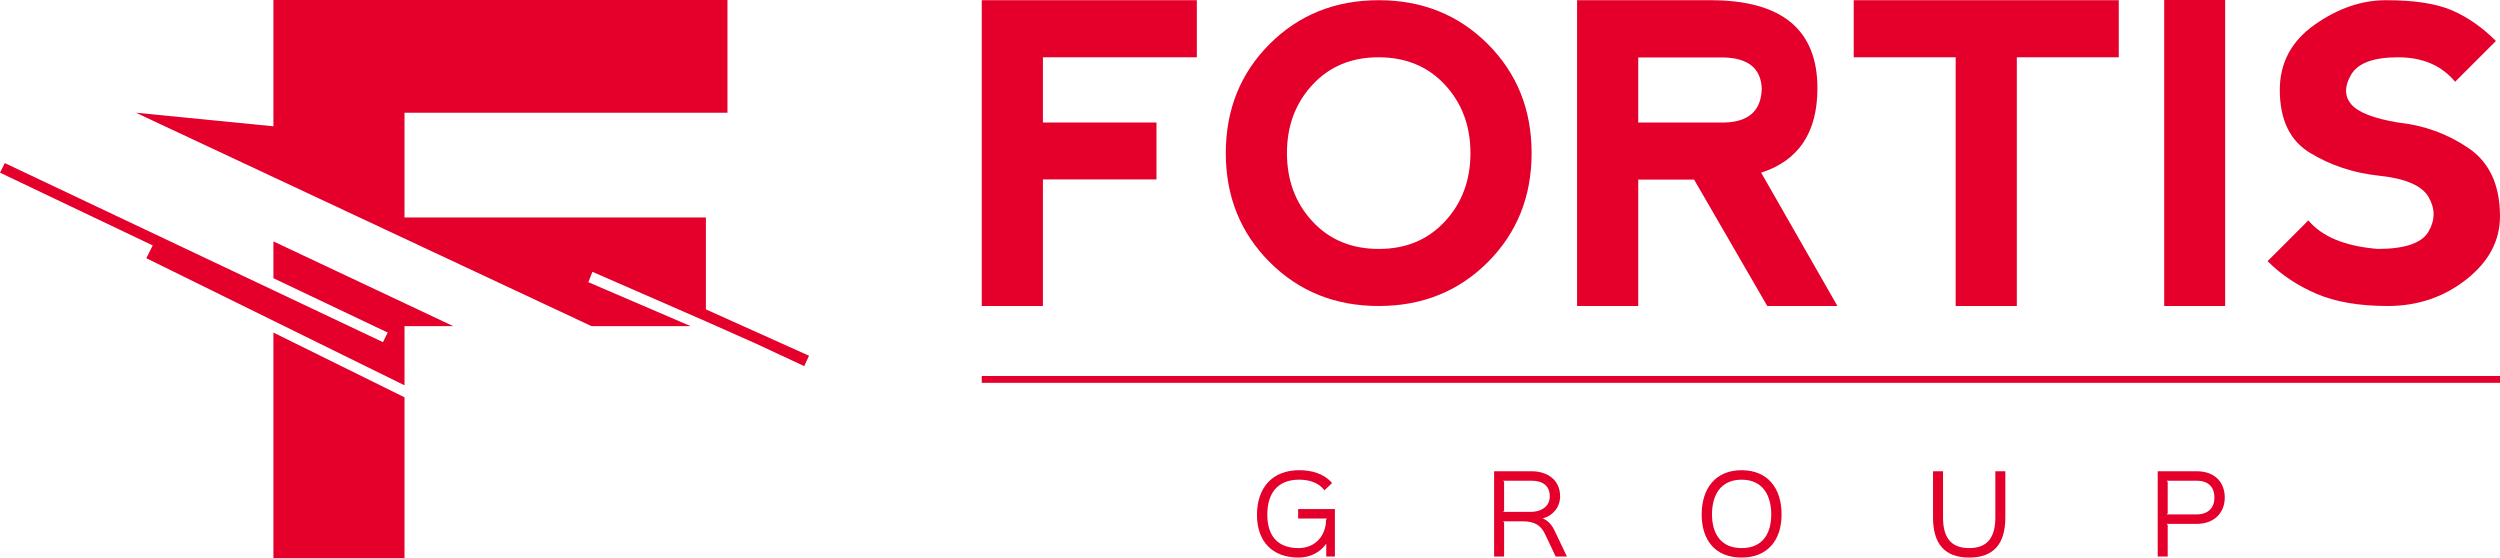
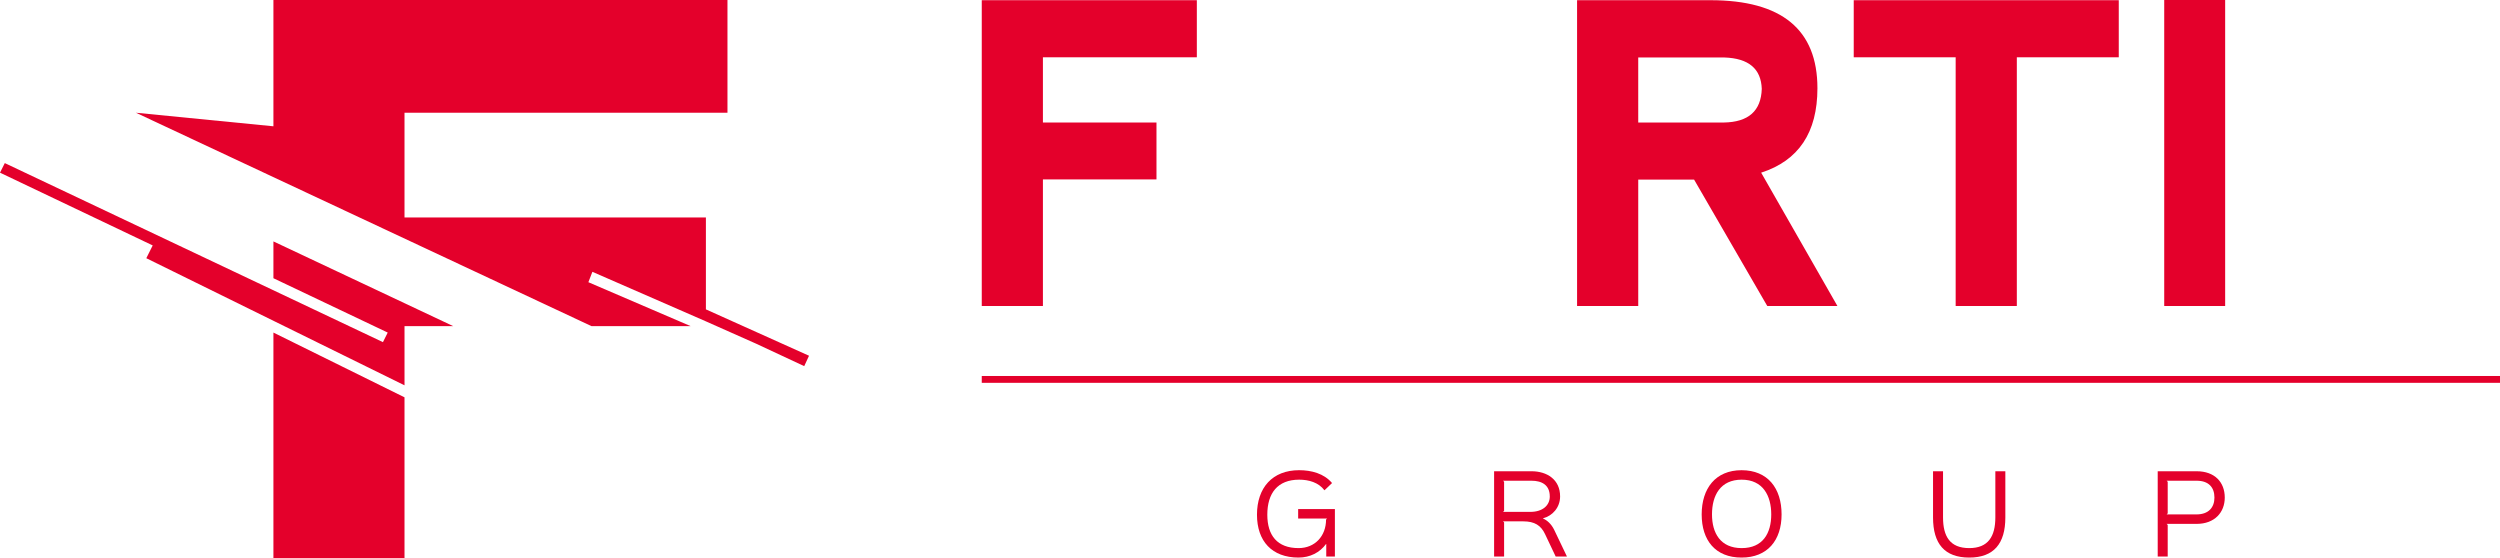
<svg xmlns="http://www.w3.org/2000/svg" version="1.1" id="Layer_1" x="0px" y="0px" width="491.466px" height="109.611px" viewBox="0 0 491.466 109.611" enable-background="new 0 0 491.466 109.611" xml:space="preserve">
  <path fill="#E4002B" d="M262.422,100.07h-7.223v1.864h5.692l-0.207,0.207c0,3.226-2.172,5.608-5.403,5.608  c-4.199,0-6.144-2.504-6.144-6.562c0-4.223,2.008-6.891,6.269-6.891c1.864,0,3.809,0.539,4.965,2.09l1.492-1.426  c-1.593-1.888-4.078-2.527-6.476-2.527c-5.239,0-8.282,3.437-8.282,8.754c0,5.195,2.942,8.421,8.157,8.421  c2.277,0,4.199-0.992,5.422-2.668h0.039v2.461h1.699V100.07z" />
-   <path fill="#E4002B" d="M305.535,104.168c-0.558-1.16-1.406-1.902-2.195-2.234v-0.043c1.844-0.478,3.355-2.11,3.355-4.305  c0-3.31-2.566-4.945-5.629-4.945h-7.347v16.761h1.965v-6.703l-0.207-0.207h3.972c2.215,0,3.477,0.785,4.285,2.504l2.09,4.406h2.215  L305.535,104.168z M304.668,97.586c0,1.78-1.41,3.043-3.832,3.043h-5.359l0.207-0.207v-5.711l-0.207-0.207h5.589  c2.047,0,3.598,0.848,3.598,3.082H304.668z" />
+   <path fill="#E4002B" d="M305.535,104.168c-0.558-1.16-1.406-1.902-2.195-2.234v-0.043c1.844-0.478,3.355-2.11,3.355-4.305  c0-3.31-2.566-4.945-5.629-4.945h-7.347v16.761h1.965v-6.703l-0.207-0.207h3.972c2.215,0,3.477,0.785,4.285,2.504l2.09,4.406h2.215  L305.535,104.168z M304.668,97.586c0,1.78-1.41,3.043-3.832,3.043h-5.359l0.207-0.207v-5.711l-0.207-0.207h5.589  c2.047,0,3.598,0.848,3.598,3.082z" />
  <path fill="#E4002B" d="M350.234,101.125c0-5.108-2.691-8.69-7.867-8.69c-5.129,0-7.84,3.601-7.84,8.69  c0,5.095,2.688,8.484,7.84,8.484C347.461,109.609,350.234,106.219,350.234,101.125z M348.203,101.125  c0,3.685-1.633,6.625-5.813,6.625c-4.161,0-5.835-2.94-5.835-6.625c0-3.745,1.656-6.827,5.835-6.827  C346.59,94.297,348.203,97.484,348.203,101.125z" />
  <path fill="#E4002B" d="M394.223,92.641h-1.965v9.065c0,3.724-1.387,6.043-5.133,6.043c-3.805,0-5.152-2.319-5.152-6.043v-9.065  h-1.965v9.086c0,5.171,2.277,7.882,7.117,7.882c4.844,0,7.098-2.75,7.098-7.882V92.641z" />
  <path fill="#E4002B" d="M437.359,97.816c0-3.022-1.969-5.175-5.527-5.175h-7.656v16.761h1.965v-6.207l-0.207-0.207h5.878  C435.391,102.988,437.359,100.711,437.359,97.816z M435.328,97.816c0,1.903-1.117,3.309-3.517,3.309h-5.878l0.207-0.206v-6.207  l-0.207-0.207h5.898C434.211,94.504,435.328,95.828,435.328,97.816z" />
  <rect x="193" y="73.914" fill="#E4002B" width="298.465" height="1.345" />
  <polygon fill="#E4002B" points="193,60.156 193,0.039 235.281,0.039 235.281,11.262 205.023,11.262 205.023,24.086 227.348,24.086   227.348,35.27 205.023,35.27 205.023,60.156 " />
-   <path fill="#E4002B" d="M271.074,48.938c5.317,0,9.645-1.805,12.985-5.415c3.339-3.605,5.011-8.082,5.011-13.425  c0-5.344-1.672-9.817-5.011-13.426c-3.34-3.606-7.696-5.41-13.067-5.41c-5.316,0-9.644,1.804-12.984,5.41  c-3.34,3.609-5.012,8.082-5.012,13.426c0,5.343,1.672,9.82,5.012,13.425C261.348,47.133,265.703,48.938,271.074,48.938z   M271.031,60.156c-8.547,0-15.695-2.879-21.441-8.636c-5.742-5.758-8.617-12.899-8.617-21.422c0-8.547,2.875-15.696,8.617-21.442  c5.746-5.742,12.894-8.617,21.441-8.617c8.551,0,15.699,2.875,21.446,8.617c5.742,5.746,8.617,12.895,8.617,21.442  c0,8.55-2.875,15.699-8.617,21.445C286.73,57.285,279.582,60.156,271.031,60.156z" />
  <path fill="#E4002B" d="M346.219,33.945l14.992,26.211h-13.789l-14.387-24.847h-10.98v24.847h-12.024V0.039h26.211  c14.027,0,21.039,5.773,21.039,17.316C357.281,26.039,353.594,31.57,346.219,33.945z M322.055,24.086h16.832  c4.835-0.078,7.32-2.281,7.453-6.613c-0.133-3.953-2.578-6.012-7.332-6.172h-16.953V24.086z" />
  <polygon fill="#E4002B" points="364.418,0.039 364.418,11.262 384.457,11.262 384.457,60.156 396.48,60.156 396.48,11.262   416.52,11.262 416.52,0.039 " />
  <rect x="425.457" fill="#E4002B" width="11.979" height="60.156" />
-   <path fill="#E4002B" d="M469.063,0.039c5.582,0,9.91,0.668,12.984,2.004s5.945,3.34,8.617,6.012l-8.016,8.015  c-2.672-3.207-6.414-4.808-11.223-4.808s-7.883,1.136-9.219,3.406c-1.336,2.273-1.336,4.211,0,5.812  c1.336,1.602,4.41,2.805,9.219,3.606c5.078,0.535,9.688,2.207,13.828,5.012c4.141,2.804,6.211,7.281,6.211,13.425  c0,4.809-2.211,8.95-6.633,12.426c-4.422,3.473-9.57,5.207-15.449,5.207c-5.586,0-10.246-0.801-13.988-2.401  c-3.742-1.606-6.945-3.742-9.617-6.415l8.016-8.016c2.672,3.207,7.211,5.078,13.625,5.614c5.344,0,8.676-1.137,10-3.411  c1.324-2.269,1.324-4.539,0-6.812c-1.324-2.27-4.656-3.672-10-4.207c-4.809-0.535-9.219-2.004-13.227-4.41  c-4.008-2.403-6.012-6.543-6.012-12.422c0-5.317,2.277-9.586,6.836-12.805C459.57,1.648,464.254,0.039,469.063,0.039z" />
  <path fill="#E4002B" d="M53.75,54.694l22.47,10.684l-0.939,1.883L0.944,32.062L0,33.945l30.019,14.303l-1.257,2.512l50.76,24.988  v-11.63h9.587L53.75,47.458V54.694z M159.042,69.934l-20.272-9.117V42.748H79.521V22.161h63.49V0H53.75v24.828l-27.033-2.667  l89.578,41.958h19.489l-20.118-8.642l0.789-2.043l22.316,9.741l9.902,4.402l9.426,4.401L159.042,69.934z M53.75,65.378v44.316  h25.771V78.107L53.75,65.378z" />
</svg>